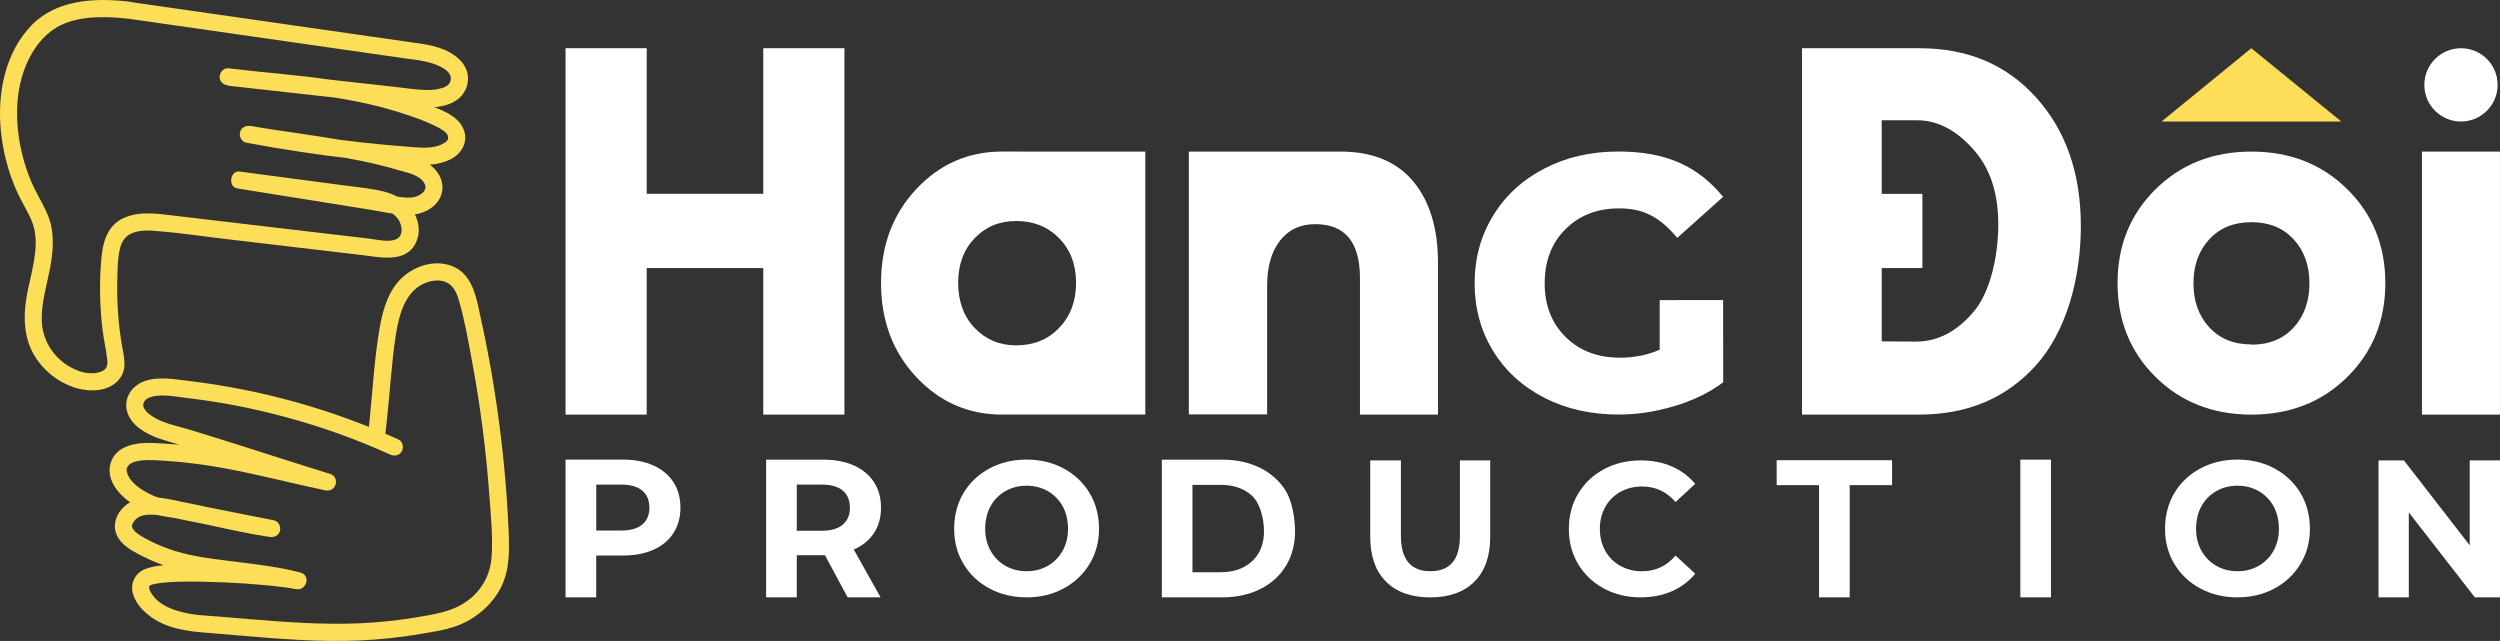
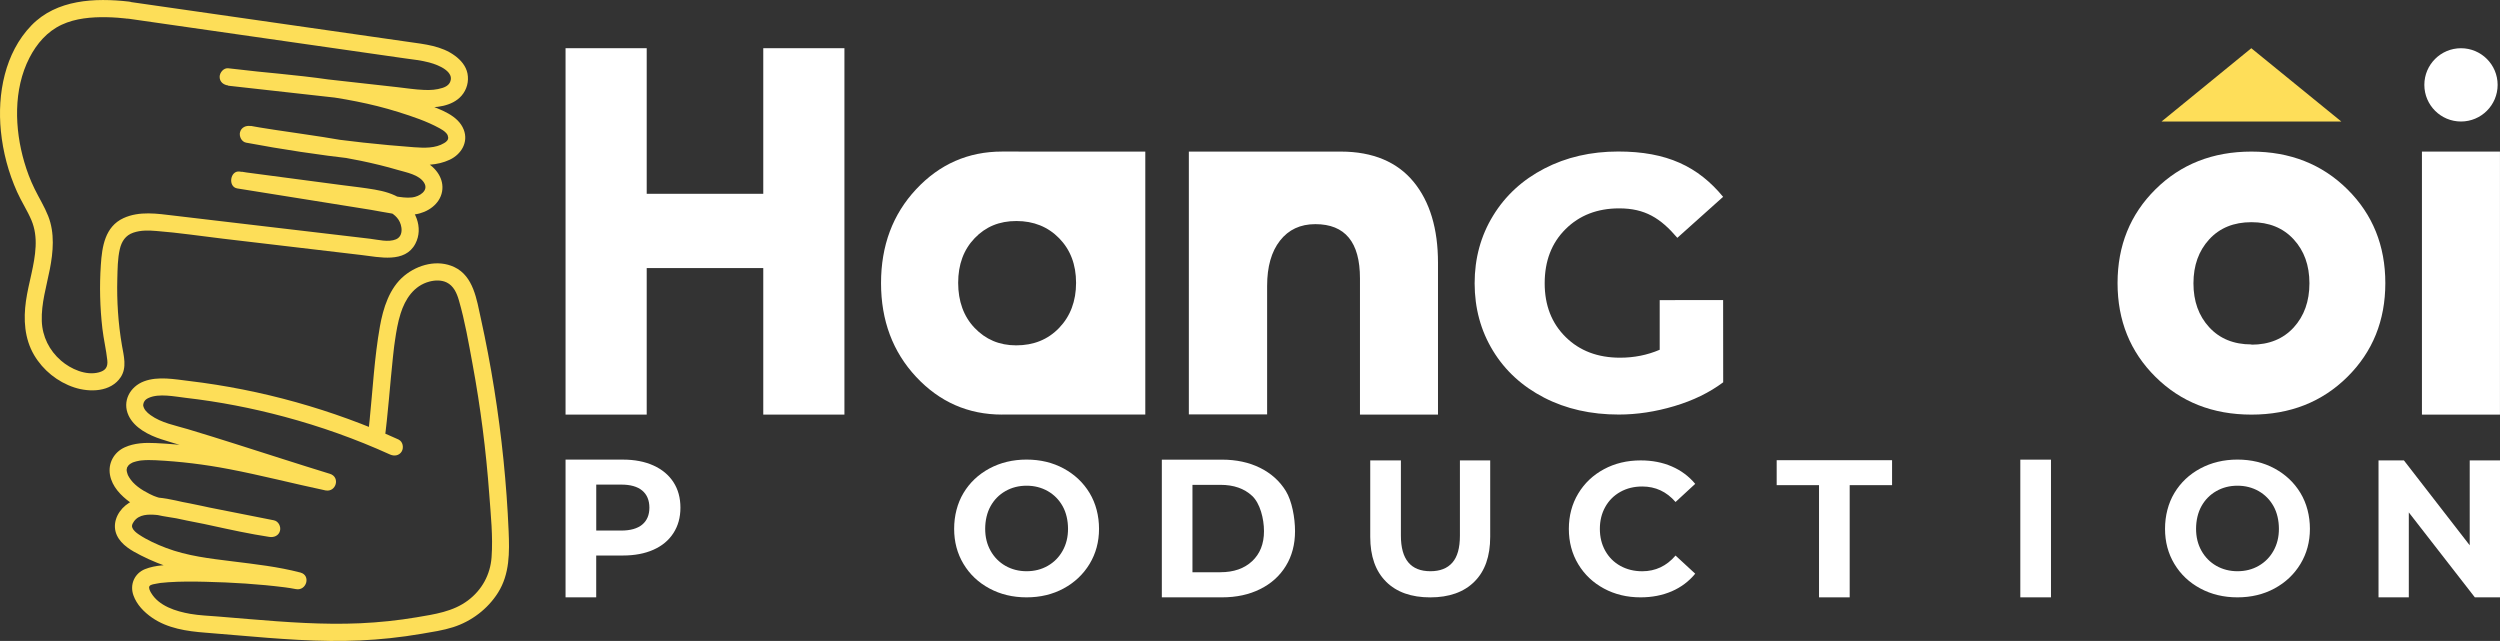
<svg xmlns="http://www.w3.org/2000/svg" id="Layer_2" data-name="Layer 2" viewBox="0 0 727.3 186.46">
  <rect x="0" y="0" width="727.3" height="186.46" fill="#333333" stroke="none" />
  <defs>
    <style>
      .cls-1 {
        fill: #fff;
      }

      .cls-1, .cls-2, .cls-3 {
        stroke-width: 0px;
      }

      .cls-2 {
        fill: #fede59;
      }

      .cls-3 {
        fill: #fdde58;
      }
    </style>
  </defs>
  <g id="Layer_1-2" data-name="Layer 1">
    <g>
      <g>
        <g>
          <g>
            <path class="cls-1" d="m482.83,87.31l18.46-.02.02,23.93c-4.02,3-8.76,5.31-14.22,6.93-5.47,1.63-10.85,2.45-16.15,2.45-8.12,0-15.36-1.63-21.73-4.92-6.37-3.29-11.33-7.83-14.87-13.64-3.55-5.81-5.33-12.35-5.34-19.61,0-7.26,1.78-13.82,5.37-19.68,3.58-5.86,8.56-10.43,14.92-13.72,6.37-3.3,13.52-4.95,21.47-4.95,14.18-.01,23.26,4.38,30.53,13.18l-13.32,11.93c-4.88-5.72-9.42-8.58-16.94-8.57-6.33,0-11.52,2.01-15.57,6.03-4.06,4.02-6.08,9.27-6.08,15.77,0,6.4,2.03,11.62,6.1,15.63,4.06,4.01,9.34,6.01,15.83,6.01,4.1,0,7.95-.77,11.53-2.31v-14.45Z" />
            <path class="cls-1" d="m245.66,14.03v106.58h-23.61v-42.63h-33.91v42.63h-23.61V14.03h23.61v42.36s33.91,0,33.91,0V14.03h23.61Z" />
            <path class="cls-1" d="m291.52,120.61c-9.86,0-18.19-3.68-25-10.97-6.8-7.29-10.21-16.39-10.21-27.29s3.4-20,10.21-27.29c6.8-7.29,15.14-10.97,25-10.97,8.61,0,20.9.01,20.9.01h20.77v76.5h-41.67Zm4.1-20.14c5.07,0,9.23-1.67,12.5-5.07,3.26-3.4,4.93-7.78,4.93-13.12s-1.67-9.65-4.93-12.98c-3.26-3.33-7.43-5-12.43-5s-8.96,1.67-12.15,5c-3.19,3.33-4.79,7.64-4.79,12.98s1.6,9.79,4.79,13.12c3.19,3.33,7.15,5.07,12.08,5.07h0Z" />
            <path class="cls-1" d="m390.08,44.1c9.37,0,16.46,3.06,21.18,8.82,4.72,5.76,7.08,13.61,7.08,23.54v44.16h-22.7v-39.65c0-10.48-4.3-15.76-12.98-15.76-4.37,0-7.78,1.6-10.28,4.79-2.5,3.19-3.75,7.57-3.75,13.19v37.36h-22.77V44.11h22.77s12.64-.01,21.46-.01h0Z" />
          </g>
          <g>
-             <path class="cls-1" d="m558.36,14.03c14.03,0,25.27,4.69,33.95,14.29,8.68,9.6,13.05,22.09,13.05,37.46s-4.3,30.65-12.91,40.32c-8.61,9.67-20,14.51-34.09,14.51h-34.12V14.03h34.12Zm-.83,85.34c6.8,0,12.5-3.58,17.01-9.14,4.51-5.56,6.8-15.93,6.8-24.88s-2.22-15.95-6.74-21.29c-4.51-5.34-10.14-9.08-16.94-9.08h-10.23v21.42h11.83v21.59h-11.83v21.32l10.09.07h0Z" />
            <path class="cls-1" d="m682.9,55.07c-7.36-7.29-16.66-10.97-27.91-10.97h0c-11.25,0-20.55,3.68-27.91,10.97-7.36,7.29-11.04,16.39-11.04,27.29s3.68,20,11.04,27.29c7.36,7.29,16.66,10.97,27.91,10.97s20.55-3.68,27.91-10.97c7.36-7.29,11.04-16.39,11.04-27.29s-3.68-20-11.04-27.29Zm-15.62,40.2c-3.06,3.33-7.15,5-12.29,5v-.07c-5.14,0-9.23-1.67-12.29-5-3.06-3.33-4.58-7.57-4.58-12.78s1.53-9.44,4.58-12.78c3.06-3.33,7.15-5,12.29-5s9.23,1.67,12.29,5c3.06,3.33,4.58,7.57,4.58,12.78s-1.53,9.51-4.58,12.85Z" />
            <g>
              <circle class="cls-1" cx="715.95" cy="24.69" r="10.66" />
              <rect class="cls-1" x="704.59" y="44.1" width="22.7" height="76.52" />
            </g>
          </g>
        </g>
        <polygon class="cls-2" points="648.7 35.35 628.84 35.35 654.95 14.03 681.13 35.35 661.27 35.35 648.7 35.35" />
      </g>
      <g>
        <path class="cls-1" d="m190.1,135.42c2.51,1.14,4.45,2.75,5.81,4.84,1.36,2.09,2.04,4.57,2.04,7.43s-.68,5.29-2.04,7.4c-1.36,2.11-3.29,3.72-5.81,4.84-2.51,1.12-5.48,1.68-8.89,1.68h-7.76v12.16h-8.92v-40.06h16.68c3.41,0,6.37.57,8.89,1.71Zm-3.27,17.2c1.39-1.16,2.09-2.8,2.09-4.93s-.7-3.83-2.09-4.98c-1.39-1.16-3.43-1.73-6.11-1.73h-7.26v13.37h7.26c2.68,0,4.71-.58,6.11-1.73Z" />
-         <path class="cls-1" d="m246.59,173.78l-6.59-12.27h-8.2v12.27h-8.92v-40.06h16.68c3.41,0,6.37.57,8.89,1.71,2.51,1.14,4.45,2.75,5.81,4.84,1.36,2.09,2.04,4.57,2.04,7.43s-.69,5.33-2.06,7.4c-1.38,2.07-3.33,3.66-5.86,4.76l7.8,13.92h-9.58Zm-1.42-31.07c-1.39-1.16-3.43-1.73-6.11-1.73h-7.26v13.43h7.26c2.68,0,4.71-.59,6.11-1.76,1.39-1.17,2.09-2.83,2.09-4.95s-.7-3.83-2.09-4.98Z" />
        <path class="cls-1" d="m287.84,171.19c-3.21-1.72-5.72-4.1-7.54-7.13-1.82-3.03-2.72-6.43-2.72-10.21s.91-7.4,2.72-10.43c1.82-3.03,4.33-5.4,7.54-7.13,3.21-1.72,6.82-2.59,10.81-2.59s7.6.86,10.79,2.59c3.19,1.73,5.71,4.1,7.54,7.13,1.83,3.03,2.75,6.65,2.75,10.43s-.92,7.18-2.75,10.21c-1.84,3.03-4.35,5.4-7.54,7.13-3.19,1.73-6.79,2.59-10.79,2.59s-7.6-.86-10.81-2.59Zm16.98-6.58c1.83-1.05,3.27-2.5,4.32-4.38,1.05-1.87,1.57-4,1.57-6.38s-.52-4.73-1.57-6.6c-1.05-1.87-2.49-3.33-4.32-4.38-1.84-1.04-3.89-1.57-6.16-1.57s-4.33.52-6.16,1.57c-1.84,1.05-3.27,2.5-4.32,4.38-1.05,1.87-1.57,4.22-1.57,6.6s.52,4.51,1.57,6.38c1.05,1.87,2.49,3.33,4.32,4.38,1.83,1.04,3.89,1.57,6.16,1.57s4.33-.52,6.16-1.57Z" />
        <path class="cls-1" d="m338,133.72h17.5c4.18,0,7.88.8,11.09,2.39,3.21,1.6,5.71,3.84,7.49,6.74,1.78,2.9,2.67,7.81,2.67,11.67s-.89,7.23-2.67,10.13c-1.78,2.9-4.27,5.15-7.49,6.74-3.21,1.6-6.91,2.39-11.09,2.39h-17.5v-40.06Zm17.06,32.75c3.85,0,6.93-1.07,9.22-3.22,2.29-2.15,3.44-5.05,3.44-8.72s-1.15-8.12-3.44-10.26c-2.29-2.15-5.37-3.22-9.22-3.22h-8.15v25.43h8.15Z" />
        <path class="cls-1" d="m403.23,169.21c-3.06-3.04-4.6-7.39-4.6-13.04v-22.24h8.92v21.9c0,6.9,2.86,10.35,8.59,10.35,2.79,0,4.92-.83,6.38-2.5,1.47-1.67,2.2-4.28,2.2-7.84v-21.9h8.81v22.24c0,5.65-1.53,10-4.6,13.04-3.06,3.05-7.35,4.57-12.85,4.57s-9.79-1.52-12.85-4.57Z" />
        <path class="cls-1" d="m466.62,171.22c-3.17-1.71-5.67-4.07-7.49-7.1s-2.72-6.45-2.72-10.26.91-7.24,2.72-10.26c1.82-3.03,4.31-5.39,7.49-7.1,3.17-1.71,6.74-2.56,10.7-2.56,3.34,0,6.36.59,9.05,1.76,2.7,1.17,4.96,2.86,6.8,5.06l-5.72,5.28c-2.61-3.01-5.83-4.51-9.69-4.51-2.39,0-4.51.52-6.38,1.57-1.87,1.05-3.33,2.5-4.38,4.38-1.05,1.87-1.57,4-1.57,6.38s.52,4.51,1.57,6.38c1.05,1.87,2.5,3.33,4.38,4.38,1.87,1.04,4,1.57,6.38,1.57,3.85,0,7.08-1.52,9.69-4.57l5.72,5.28c-1.84,2.24-4.11,3.94-6.82,5.12-2.72,1.17-5.74,1.76-9.08,1.76-3.93,0-7.48-.85-10.65-2.56Z" />
        <path class="cls-1" d="m529.2,141.14h-12.33v-7.26h33.57v7.26h-12.33v32.64h-8.92v-32.64Z" />
        <path class="cls-1" d="m587.75,133.72h8.92v40.06h-8.92v-40.06Z" />
        <path class="cls-1" d="m640.11,171.19c-3.21-1.72-5.72-4.1-7.54-7.13-1.82-3.03-2.72-6.43-2.72-10.21s.91-7.4,2.72-10.43c1.82-3.03,4.33-5.4,7.54-7.13,3.21-1.72,6.82-2.59,10.81-2.59s7.6.86,10.79,2.59c3.19,1.73,5.71,4.1,7.54,7.13,1.83,3.03,2.75,6.65,2.75,10.43s-.92,7.18-2.75,10.21c-1.84,3.03-4.35,5.4-7.54,7.13-3.19,1.73-6.79,2.59-10.79,2.59s-7.6-.86-10.81-2.59Zm16.98-6.58c1.83-1.05,3.27-2.5,4.32-4.38,1.05-1.87,1.57-4,1.57-6.38s-.52-4.73-1.57-6.6c-1.05-1.87-2.49-3.33-4.32-4.38-1.84-1.04-3.89-1.57-6.16-1.57s-4.33.52-6.16,1.57c-1.84,1.05-3.27,2.5-4.32,4.38-1.05,1.87-1.57,4.22-1.57,6.6s.52,4.51,1.57,6.38c1.05,1.87,2.49,3.33,4.32,4.38,1.83,1.04,3.89,1.57,6.16,1.57s4.33-.52,6.16-1.57Z" />
        <path class="cls-1" d="m727.3,133.93v39.85h-7.32l-19.21-24.71v24.71h-8.81v-39.85h7.38l19.15,24.71v-24.71h8.81Z" />
      </g>
      <path class="cls-3" d="m36.82,5.36c23.97,3.44,47.94,6.88,71.91,10.32,2.96.42,5.91.85,8.87,1.27,2.42.35,4.89.58,7.26,1.22,1.62.44,3.43,1.13,4.68,2.07.7.53,1.08.94,1.42,1.61.18.37.26.84.19,1.3-.2,1.29-1.11,2-2.42,2.42-1.79.57-3.45.67-5.35.59-2.59-.1-5.17-.51-7.74-.8-2.95-.33-5.91-.66-8.86-.99-13.46-1.5-26.92-3-40.38-4.51-1.34-.15-2.5,1.26-2.5,2.5,0,1.48,1.15,2.35,2.5,2.5,16.61,1.86,33.43,2.68,49.49,7.73,4.05,1.27,8.26,2.67,11.99,4.72.67.37,1.32.76,1.85,1.32.2.22.36.4.49.67.01.03.19.83.16.52.01.16.02.36,0,.52.04-.4-.01-.01-.04.07-.02.07-.15.46,0,.08-.04.1-.11.23-.18.31-.24.33.22-.24-.05.08-.08.09-.17.18-.26.27-.31.31-.19.19-.09.11-.17.14-.37.26-.56.37-2.52,1.53-5.72,1.42-8.76,1.2-4.95-.37-9.9-.82-14.83-1.36-10.95-1.19-21.84-2.82-32.66-4.85l-1.33,4.82c14.75,2.47,29.8,3.77,44.19,8.02,2.42.71,6.11,1.34,7.57,3.7s-1.47,4.03-3.43,4.27c-1.67.2-3.39-.08-5.03-.34-1.96-.31-3.92-.63-5.87-.94-3.92-.63-7.83-1.25-11.75-1.88-8.97-1.44-17.95-2.87-26.92-4.31l-.66,4.91c12.38,1.64,24.83,3.03,37.17,4.94,3.95.61,9.23,1.78,9.89,6.39.19,1.33-.12,2.79-1.55,3.41-2.21.95-5.3.11-7.57-.16-12.71-1.5-25.43-3-38.14-4.49-6.27-.74-12.55-1.48-18.82-2.22-4.89-.58-10.14-1.43-14.79.72-5.37,2.49-6.22,8.27-6.57,13.56-.42,6.2-.26,12.43.45,18.6.36,3.08,1.1,6.13,1.43,9.2.21,2.02-.58,3-2.44,3.5-3.77,1.02-8.2-.96-11.04-3.42-3.4-2.95-5.42-6.99-5.58-11.5-.18-5.13,1.37-10.1,2.34-15.08s1.49-10.53-.49-15.5c-1.08-2.73-2.64-5.22-3.93-7.85s-2.22-5.13-3.01-7.81c-2.84-9.7-3.23-21.15,1.5-30.35,2.1-4.1,5.17-7.67,9.4-9.63,4.01-1.86,8.6-2.25,12.97-2.18,2.2.04,4.39.21,6.58.46,1.34.15,2.5-1.26,2.5-2.5,0-1.48-1.15-2.35-2.5-2.5C27.64-.66,16.45-.18,9.13,7.4,1.4,15.4-.81,27.33.25,38.07c.61,6.17,2.19,12.12,4.73,17.78,1.25,2.79,2.95,5.37,4.15,8.18,1.04,2.45,1.36,5.05,1.23,7.7-.25,5.37-2.06,10.54-2.81,15.85s-.46,10.9,2.38,15.73c2.6,4.4,6.81,7.8,11.66,9.4,4.48,1.48,10.67,1.38,13.54-3,1.84-2.81.88-6.18.35-9.22-.55-3.2-.93-6.42-1.15-9.66s-.29-6.45-.2-9.67c.08-2.87.08-5.89.73-8.7.52-2.24,1.67-4,3.91-4.77s4.54-.67,6.79-.49c6.42.5,12.84,1.47,19.24,2.23,13.46,1.59,26.91,3.17,40.37,4.76,5.13.6,12.67,2.45,15.67-3.29,2.45-4.67,0-10.32-4.14-13.04-2.29-1.51-5.03-2.25-7.7-2.71-3.18-.55-6.4-.89-9.6-1.31-6.63-.88-13.26-1.75-19.88-2.63-3.27-.43-6.55-.87-9.82-1.3-2.77-.37-3.45,4.47-.66,4.91,8.65,1.38,17.29,2.77,25.94,4.15,4.32.69,8.65,1.38,12.97,2.08s8.65,1.9,12.87,1.3c3.51-.5,7.12-2.9,7.79-6.61s-1.78-7.04-5.02-8.74-7.34-2.63-10.99-3.54c-3.88-.98-7.8-1.77-11.74-2.46-9.28-1.64-18.64-2.78-27.94-4.33-1.33-.22-2.69.35-3.08,1.75-.33,1.22.41,2.82,1.75,3.08,10.54,1.98,21.15,3.57,31.81,4.79,5.34.61,10.69,1.12,16.04,1.53,3.91.3,7.75.36,11.39-1.35,3.35-1.57,5.5-5.09,4.08-8.75-1.65-4.24-6.84-5.86-10.68-7.39-9.1-3.63-18.71-5.77-28.39-7.17-9.78-1.41-19.64-2.13-29.46-3.23v5c12.64,1.41,25.28,2.82,37.92,4.23,6.13.68,12.29,1.63,18.45,2.03,3.88.25,8.78-.2,11.52-3.34,1.55-1.77,2.19-4.17,1.73-6.48-.44-2.18-1.92-3.89-3.67-5.17-3.88-2.87-8.79-3.34-13.4-4-12.64-1.81-25.28-3.63-37.92-5.44-14.28-2.05-28.57-4.1-42.85-6.15-1.33-.19-2.69.33-3.08,1.75-.32,1.17.4,2.88,1.75,3.08h0Z" />
      <path class="cls-3" d="m115.98,127.88c-19.36-8.78-39.92-14.53-61.02-17.05-4.19-.5-8.96-1.43-13.05.1s-6.43,5.8-4.51,9.94c1.69,3.64,5.93,5.75,9.55,6.92,4.65,1.5,9.38,2.78,14.05,4.24,11.23,3.5,22.39,7.19,33.63,10.64l1.33-4.82c-8.93-1.89-17.78-4.18-26.74-5.94-7.92-1.56-15.92-2.62-23.99-3.01-3.01-.15-6.17-.03-8.95,1.24-3.14,1.43-4.89,4.63-4.28,8.03s3.17,6.02,5.86,7.97c2.2,1.6,4.87,2.99,7.53,3.6,2.5.58,5.1.86,7.62,1.36,2.77.55,5.53,1.15,8.29,1.75,5.67,1.24,11.33,2.48,17.07,3.35,1.33.2,2.69-.34,3.08-1.75.34-1.23-.42-2.81-1.75-3.08-7.91-1.57-15.81-3.13-23.72-4.7-5.99-1.19-14.12-4.03-19.46.36-2.56,2.11-3.96,5.57-2.51,8.71,1.31,2.82,4.33,4.5,6.98,5.84,3.07,1.56,6.31,2.88,9.62,3.86s7.07,1.52,10.64,2.02c8.28,1.16,16.68,1.78,24.79,3.9l1.33-4.82c-7.37-1.47-15.09-1.8-22.58-2.13-4.27-.19-8.55-.3-12.83-.17-3.2.09-6.76.12-9.77,1.33s-4.5,4.41-3.38,7.6c.96,2.73,3.07,4.88,5.41,6.51,4.51,3.13,10.14,3.96,15.48,4.37,12.07.94,24.14,2.26,36.26,2.4,5.83.07,11.66-.17,17.45-.79,3.11-.33,6.21-.76,9.3-1.29s6.17-.98,9.1-1.91c5.34-1.7,10.08-5.29,13.08-10.05,3.42-5.43,3.34-11.75,3.08-17.93-.59-13.84-2.01-27.64-4.19-41.32-1.1-6.89-2.4-13.75-3.9-20.56-1.19-5.38-2.11-12.26-7.7-14.9-4.82-2.28-10.57-.77-14.55,2.5-4.36,3.58-6.16,9.45-7.11,14.8-1.59,8.99-2.07,18.18-2.99,27.25-.09.93-.19,1.86-.3,2.78-.05.41-.09.81-.14,1.22-.02.2-.19,1.48-.1.81-.18,1.34.32,2.68,1.75,3.08,1.16.32,2.89-.4,3.08-1.75,1.09-8.11,1.62-16.3,2.49-24.44.09-.81.17-1.61.27-2.42.04-.36.09-.72.13-1.08-.02.18-.1.7.02-.12.06-.4.11-.8.17-1.2.38-2.66.83-5.33,1.64-7.9,1.33-4.24,3.87-8.11,8.37-9.31,1.68-.45,3.52-.48,5.02.24,2.04.98,2.96,3.1,3.57,5.19,1.75,6.03,2.83,12.35,3.97,18.52,2.32,12.55,3.94,25.21,4.87,37.93.44,6.03,1.11,12.27.67,18.32-.37,5.06-2.8,9.5-6.86,12.55-4.36,3.29-9.75,4.03-14.99,4.92s-10.89,1.48-16.38,1.73c-10.77.48-21.53-.32-32.26-1.21-3.01-.25-6.01-.51-9.02-.75-2.71-.22-5.46-.31-8.15-.78-4.15-.73-9.15-2.26-11.42-6.16-.27-.46-.77-1.4-.44-1.9.34-.52,1.59-.63,2.15-.75.27-.05.54-.1.81-.14.66-.11-.26.01.34-.05.74-.07,1.48-.15,2.22-.2,3.57-.24,7.17-.22,10.75-.13,7.75.18,15.53.65,23.23,1.63.14.02.63.09.08.01.14.02.27.04.41.06.32.05.64.09.96.14.54.09,1.08.18,1.62.29,3.12.62,4.47-4,1.33-4.82-6.49-1.7-13.17-2.43-19.81-3.26s-13.07-1.55-19.24-3.89c-2.73-1.04-5.5-2.28-7.93-3.91-.77-.51-1.59-1.17-1.94-2.01.12.29-.11-.51-.11-.47.05.4.1-.43.03-.08.1-.5.34-.92.64-1.33,1.49-1.98,4.1-2.01,6.35-1.82,3.03.26,6.06,1.07,9.04,1.66,7.99,1.58,15.97,3.17,23.96,4.75l1.33-4.82c-9.4-1.43-18.6-3.88-27.94-5.6-1.78-.33-3.63-.48-5.37-.95-.49-.13-.97-.3-1.44-.48-.14-.05-.29-.11-.43-.17.05.02.31.13.04.01-.35-.16-.7-.32-1.05-.49-2.37-1.18-4.7-2.74-5.95-4.84-.37-.62-.41-.69-.59-1.37-.04-.17-.09-.35-.12-.52.02.12.02.39,0-.14,0,0-.01-.44-.03-.21-.02.21.09-.37.11-.43.1-.37-.09.03.17-.39.08-.13.15-.26.24-.39.22-.31-.24.25.03-.02.1-.1.61-.54.25-.27.24-.18.51-.32.78-.47.4-.23.15-.09.04-.04.14-.06.3-.12.45-.17.27-.09.55-.17.83-.24s.57-.13.86-.18c.06-.01.48-.08.1-.02.17-.02.35-.04.52-.06,1.35-.13,2.7-.11,4.05-.05,7.18.35,14.29,1.23,21.35,2.58,9.41,1.8,18.68,4.21,28.04,6.19,3.14.66,4.43-3.87,1.33-4.82-9.2-2.82-18.35-5.81-27.53-8.71-4.58-1.45-9.17-2.89-13.78-4.27-3.67-1.1-7.71-1.81-10.88-4.1-1.11-.8-1.97-1.7-2.14-2.88.01.1.02-.18.06-.38.07-.35.17-.56.33-.8.28-.42.63-.68,1.25-.96,2.98-1.34,7.45-.39,10.75,0,9.67,1.11,19.26,2.97,28.66,5.49,10.53,2.82,20.83,6.48,30.76,10.99,1.23.56,2.69.35,3.42-.9.63-1.07.34-2.86-.9-3.42h0Z" />
    </g>
  </g>
</svg>